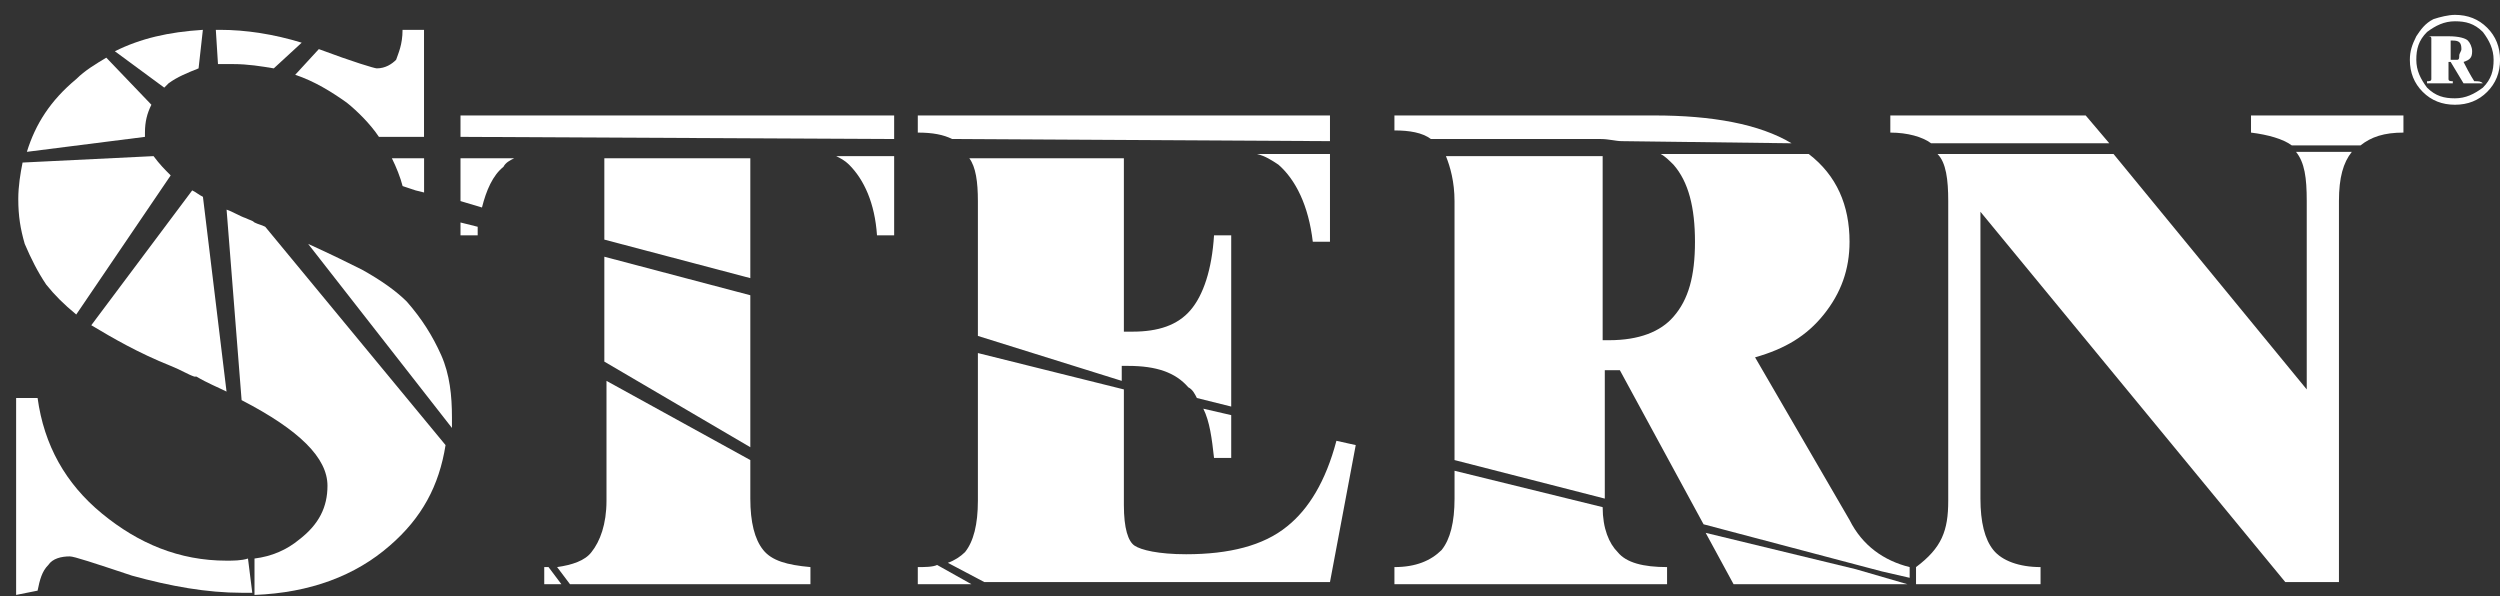
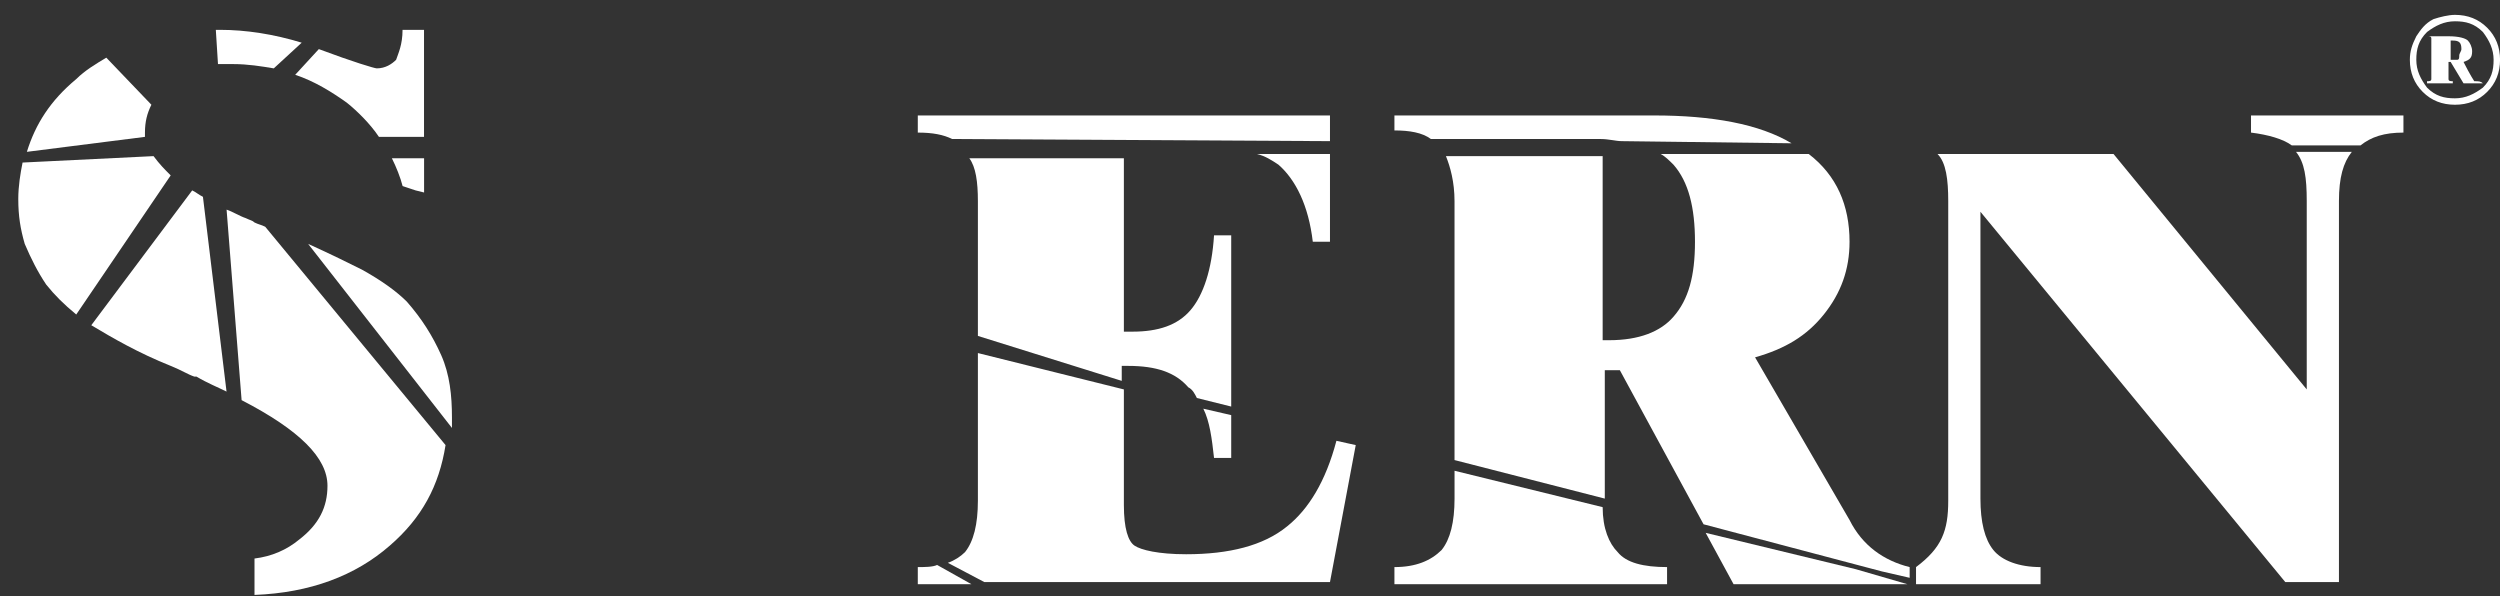
<svg xmlns="http://www.w3.org/2000/svg" width="109" height="26" viewBox="0 0 109 26" fill="none">
  <rect x="0" y="0" width="109" height="26" fill="#333333" stroke="none" />
  <path fill-rule="evenodd" clip-rule="evenodd" d="M83.539 24.725V25.472H88.968V24.725C88.032 24.725 87.283 24.445 86.909 23.979C86.534 23.512 86.347 22.765 86.347 21.739V9.233L99.638 25.378H101.978V8.767C101.978 7.74 102.166 7.087 102.54 6.62H100.106C100.481 7.087 100.574 7.74 100.574 8.767V16.979L92.15 6.714H84.475C84.85 7.087 84.943 7.834 84.943 8.767V21.832C84.943 23.139 84.662 23.885 83.539 24.725Z" fill="white" />
  <path fill-rule="evenodd" clip-rule="evenodd" d="M99.923 6.34C99.549 6.061 98.893 5.874 98.144 5.781V5.034H104.79V5.781C103.948 5.781 103.386 5.967 102.918 6.34H99.923Z" fill="white" />
-   <path fill-rule="evenodd" clip-rule="evenodd" d="M84.196 6.247C83.822 5.967 83.167 5.781 82.418 5.781V5.034H90.936L91.965 6.247H84.196Z" fill="white" />
  <path fill-rule="evenodd" clip-rule="evenodd" d="M75.584 25.472L74.367 23.232L80.919 24.819L83.166 25.472H75.584Z" fill="white" />
-   <path fill-rule="evenodd" clip-rule="evenodd" d="M69.876 22.112C69.876 23.045 70.157 23.698 70.531 24.072C70.906 24.538 71.654 24.725 72.684 24.725V25.472H60.797V24.725C61.733 24.725 62.388 24.445 62.856 23.978C63.23 23.512 63.418 22.765 63.418 21.739V20.525L69.876 22.112Z" fill="white" />
+   <path fill-rule="evenodd" clip-rule="evenodd" d="M69.876 22.112C69.876 23.045 70.157 23.698 70.531 24.072C70.906 24.538 71.654 24.725 72.684 24.725V25.472H60.797V24.725C61.733 24.725 62.388 24.445 62.856 23.978C63.23 23.512 63.418 22.765 63.418 21.739V20.525Z" fill="white" />
  <path fill-rule="evenodd" clip-rule="evenodd" d="M70.719 6.154C70.438 6.154 70.157 6.061 69.782 6.061H62.388C62.014 5.781 61.452 5.687 60.797 5.687V5.034H72.123C74.65 5.034 76.709 5.407 78.113 6.247L70.719 6.154Z" fill="white" />
  <path fill-rule="evenodd" clip-rule="evenodd" d="M69.782 14.833H70.157C71.467 14.833 72.403 14.46 72.965 13.807C73.62 13.06 73.901 12.034 73.901 10.54C73.901 9.047 73.62 7.927 72.965 7.181C72.777 6.994 72.59 6.807 72.403 6.714H78.861C80.078 7.647 80.64 8.954 80.64 10.54C80.64 11.754 80.265 12.78 79.517 13.713C78.768 14.647 77.832 15.207 76.521 15.58L80.64 22.672C81.201 23.792 82.137 24.446 83.261 24.726V25.192L82.044 24.912L74.275 22.859L70.625 16.14H69.969V21.739L63.417 20.059V8.767C63.417 7.927 63.23 7.274 63.043 6.807H69.876V14.833H69.782Z" fill="white" />
  <path fill-rule="evenodd" clip-rule="evenodd" d="M53.681 18.099V19.966H52.932C52.839 19.126 52.745 18.379 52.465 17.819L53.681 18.099ZM57.987 6.714V10.54H57.238C57.051 8.954 56.489 7.834 55.74 7.18C55.46 6.994 55.179 6.807 54.804 6.714H57.987ZM41.513 6.061C41.139 5.874 40.671 5.781 40.016 5.781V5.034H57.987V6.154L41.513 6.061ZM42.636 14.646V8.767C42.636 7.927 42.543 7.274 42.262 6.9H49.001V14.46H49.376C50.499 14.46 51.341 14.18 51.903 13.526C52.465 12.873 52.839 11.753 52.932 10.26H53.681V17.726L52.184 17.353C52.09 17.166 51.996 16.979 51.809 16.886C51.248 16.233 50.405 15.953 49.188 15.953H48.908V16.606L42.636 14.646ZM41.326 24.539C41.607 24.445 41.888 24.259 42.075 24.072C42.449 23.605 42.636 22.859 42.636 21.832V15.393L49.001 16.979V22.019C49.001 23.046 49.188 23.605 49.469 23.792C49.75 23.979 50.499 24.165 51.716 24.165C53.588 24.165 55.085 23.792 56.115 22.952C57.051 22.206 57.8 20.992 58.268 19.219L59.11 19.406L57.987 25.379H42.917L41.326 24.539ZM40.016 25.472V24.725C40.296 24.725 40.671 24.725 40.858 24.632L42.356 25.472H40.016Z" fill="white" />
-   <path fill-rule="evenodd" clip-rule="evenodd" d="M20.827 9.887C20.827 9.98 20.827 10.167 20.827 10.26H20.078V9.7L20.827 9.887ZM22.418 6.9C22.231 6.994 22.044 7.087 21.95 7.274C21.482 7.647 21.201 8.3 21.014 9.047L20.078 8.767V6.9H22.418ZM24.477 25.472H23.729V24.725C23.822 24.725 23.822 24.725 23.916 24.725L24.477 25.472ZM32.714 20.059V21.739C32.714 22.765 32.901 23.512 33.276 23.979C33.65 24.445 34.305 24.632 35.335 24.725V25.472H24.852L24.29 24.725C24.945 24.632 25.507 24.445 25.788 24.072C26.162 23.605 26.443 22.859 26.443 21.832V16.606L32.714 20.059ZM32.714 12.873V19.499L26.349 15.766V11.193L32.714 12.873ZM32.714 6.9V12.127L26.349 10.447V6.9H32.714ZM38.985 6.807V10.26H38.237C38.143 8.86 37.675 7.834 37.02 7.18C36.833 6.994 36.645 6.9 36.458 6.807H38.985ZM38.985 5.034V6.061L20.078 5.967V5.034H38.985Z" fill="white" />
  <path fill-rule="evenodd" clip-rule="evenodd" d="M13.434 10.633C14.463 11.1 15.212 11.473 15.774 11.753C16.616 12.22 17.271 12.687 17.739 13.153C18.394 13.9 18.862 14.646 19.237 15.486C19.611 16.326 19.705 17.26 19.705 18.193C19.705 18.379 19.705 18.566 19.705 18.659L13.434 10.633Z" fill="white" />
-   <path fill-rule="evenodd" clip-rule="evenodd" d="M0.703 25.939V17.353H1.546H1.639C1.92 19.406 2.856 21.086 4.447 22.392C6.038 23.699 7.817 24.445 9.876 24.445C10.157 24.445 10.531 24.445 10.812 24.352L10.999 25.845C10.812 25.845 10.718 25.845 10.531 25.845C9.034 25.845 7.442 25.565 5.758 25.099C4.073 24.539 3.23 24.259 3.043 24.259C2.669 24.259 2.294 24.352 2.107 24.632C1.826 24.912 1.733 25.285 1.639 25.752L0.703 25.939Z" fill="white" />
  <path fill-rule="evenodd" clip-rule="evenodd" d="M9.877 17.073C9.503 16.886 9.035 16.7 8.567 16.42H8.473C8.192 16.326 7.912 16.14 7.444 15.953C6.04 15.393 4.916 14.74 3.98 14.18L8.38 8.301C8.567 8.394 8.66 8.487 8.848 8.581L9.877 17.073Z" fill="white" />
  <path fill-rule="evenodd" clip-rule="evenodd" d="M3.324 13.713C2.762 13.246 2.388 12.873 2.014 12.407C1.639 11.847 1.358 11.287 1.078 10.633C0.89 9.98 0.797 9.42 0.797 8.674C0.797 8.114 0.89 7.554 0.984 7.087L6.694 6.807C6.974 7.18 7.162 7.367 7.442 7.647L3.324 13.713Z" fill="white" />
  <path fill-rule="evenodd" clip-rule="evenodd" d="M1.172 6.62C1.546 5.407 2.201 4.381 3.325 3.447C3.699 3.074 4.167 2.794 4.635 2.514L6.601 4.567C6.413 4.941 6.32 5.314 6.32 5.78C6.32 5.874 6.32 5.874 6.32 5.967L1.172 6.62Z" fill="white" />
-   <path fill-rule="evenodd" clip-rule="evenodd" d="M5.008 2.235C6.131 1.675 7.348 1.395 8.845 1.301L8.658 2.981C8.19 3.168 7.722 3.354 7.348 3.634C7.254 3.728 7.161 3.821 7.161 3.821L5.008 2.235Z" fill="white" />
  <path fill-rule="evenodd" clip-rule="evenodd" d="M9.41 1.301C9.504 1.301 9.597 1.301 9.597 1.301C10.721 1.301 11.937 1.488 13.154 1.861L11.937 2.981C11.376 2.888 10.814 2.794 10.159 2.794C9.878 2.794 9.691 2.794 9.504 2.794L9.41 1.301Z" fill="white" />
  <path fill-rule="evenodd" clip-rule="evenodd" d="M17.086 6.9H18.49V8.393L18.116 8.3L17.554 8.113C17.46 7.74 17.273 7.273 17.086 6.9Z" fill="white" />
  <path fill-rule="evenodd" clip-rule="evenodd" d="M18.487 5.967V1.301H17.551C17.551 1.955 17.364 2.328 17.27 2.608C17.083 2.794 16.802 2.981 16.428 2.981C16.334 2.981 15.398 2.701 13.901 2.141L12.871 3.261C13.713 3.541 14.462 4.008 15.117 4.474C15.585 4.848 16.147 5.408 16.521 5.967H18.487Z" fill="white" />
  <path fill-rule="evenodd" clip-rule="evenodd" d="M11.096 24.352C11.845 24.259 12.5 23.979 13.061 23.512C13.904 22.859 14.278 22.112 14.278 21.179C14.278 19.966 13.061 18.753 10.534 17.446L9.879 9.14C10.16 9.233 10.441 9.42 10.721 9.513C10.909 9.607 11.002 9.607 11.096 9.7C11.283 9.793 11.377 9.793 11.564 9.887L19.426 19.406C19.145 21.179 18.396 22.579 16.992 23.792C15.495 25.099 13.529 25.845 11.096 25.939V24.352Z" fill="white" />
  <path d="M107.036 0.648C107.598 0.648 108.066 0.834 108.44 1.208C108.814 1.581 109.002 2.048 109.002 2.608C109.002 3.167 108.814 3.634 108.44 4.007C108.066 4.381 107.598 4.567 107.036 4.567C106.474 4.567 106.006 4.381 105.632 4.007C105.258 3.634 105.07 3.167 105.07 2.608C105.07 2.234 105.164 1.954 105.351 1.581C105.538 1.301 105.726 1.021 106.1 0.834C106.381 0.741 106.755 0.648 107.036 0.648ZM107.036 4.287C107.504 4.287 107.878 4.101 108.253 3.821C108.627 3.447 108.721 3.074 108.721 2.608C108.721 2.141 108.534 1.768 108.253 1.394C107.878 1.021 107.504 0.928 107.036 0.928C106.568 0.928 106.194 1.114 105.819 1.394C105.445 1.768 105.351 2.141 105.351 2.608C105.351 3.074 105.538 3.447 105.819 3.821C106.194 4.194 106.568 4.287 107.036 4.287ZM108.253 3.634H107.41L106.849 2.701H106.755V3.167C106.755 3.261 106.755 3.354 106.755 3.447C106.755 3.541 106.849 3.541 106.942 3.541V3.634H105.819V3.541C105.913 3.541 106.006 3.541 106.006 3.447C106.006 3.447 106.006 3.261 106.006 3.167V1.954C106.006 1.861 106.006 1.768 106.006 1.674C106.006 1.581 105.913 1.581 105.819 1.581H106.755C107.223 1.581 107.504 1.674 107.598 1.768C107.691 1.861 107.785 2.048 107.785 2.234C107.785 2.514 107.691 2.608 107.41 2.701C107.691 3.261 107.878 3.541 107.878 3.541C108.066 3.541 108.159 3.541 108.253 3.634ZM106.849 2.608C107.036 2.608 107.13 2.608 107.13 2.608C107.223 2.608 107.223 2.514 107.223 2.421C107.223 2.328 107.317 2.234 107.317 2.141C107.317 1.861 107.223 1.768 106.942 1.768H106.849V2.608Z" fill="white" />
</svg>